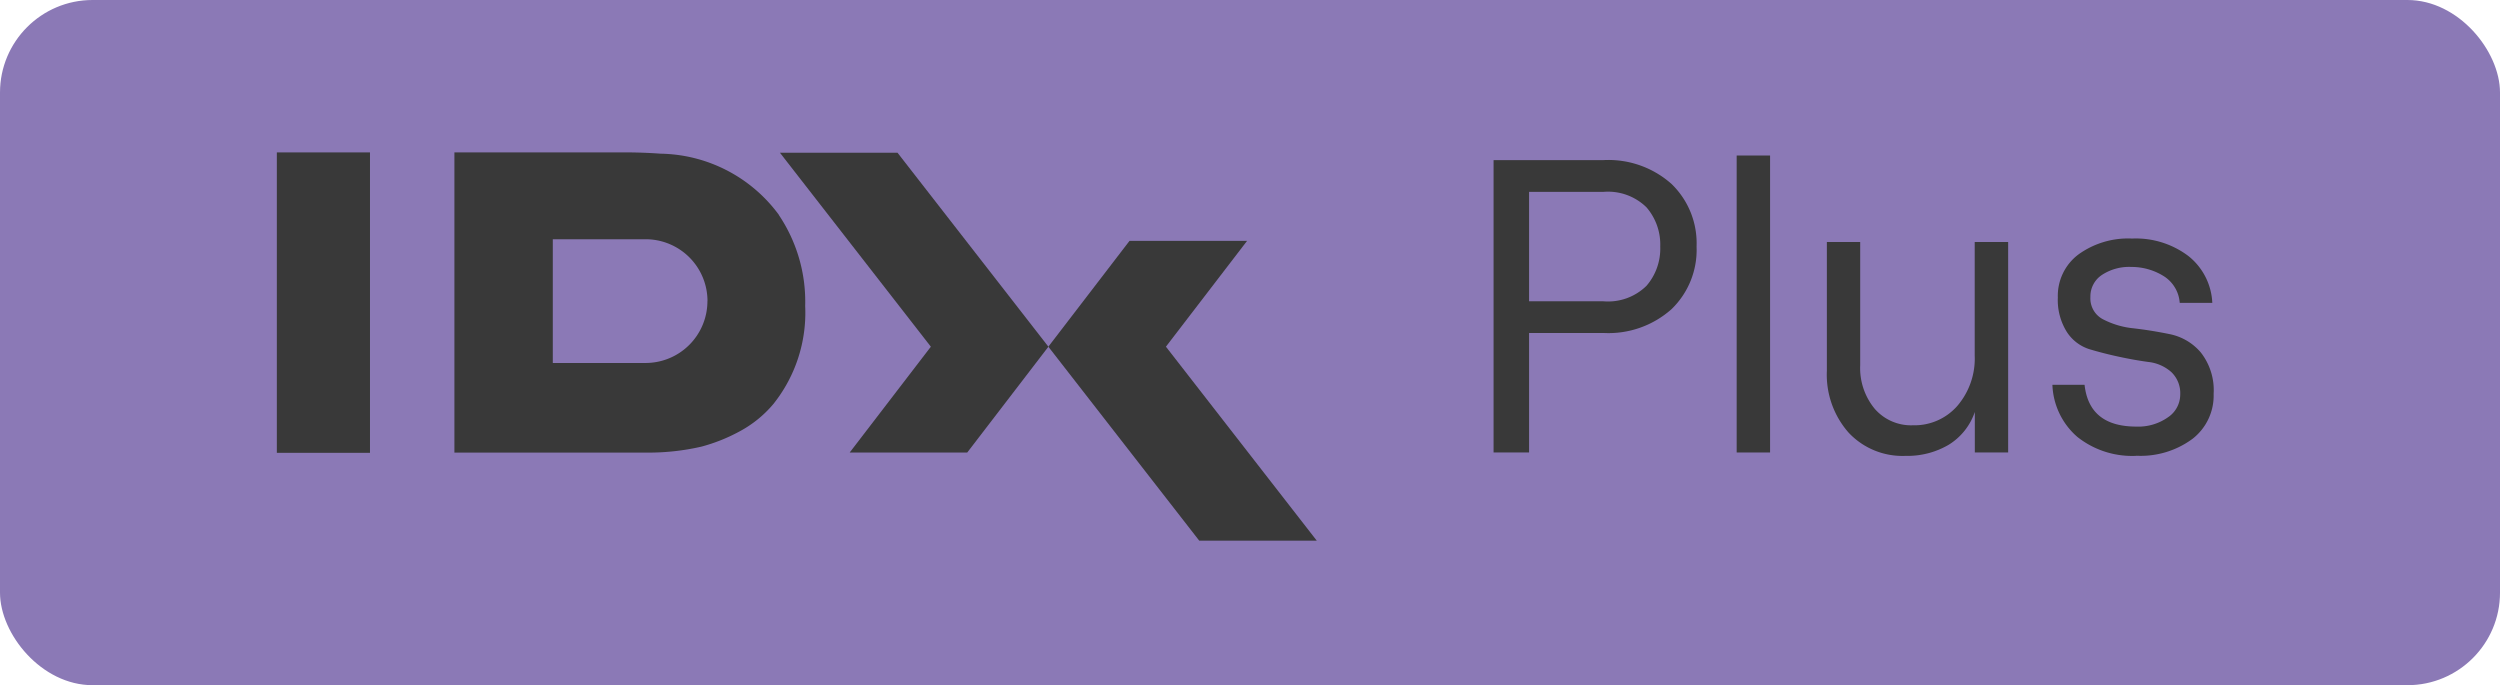
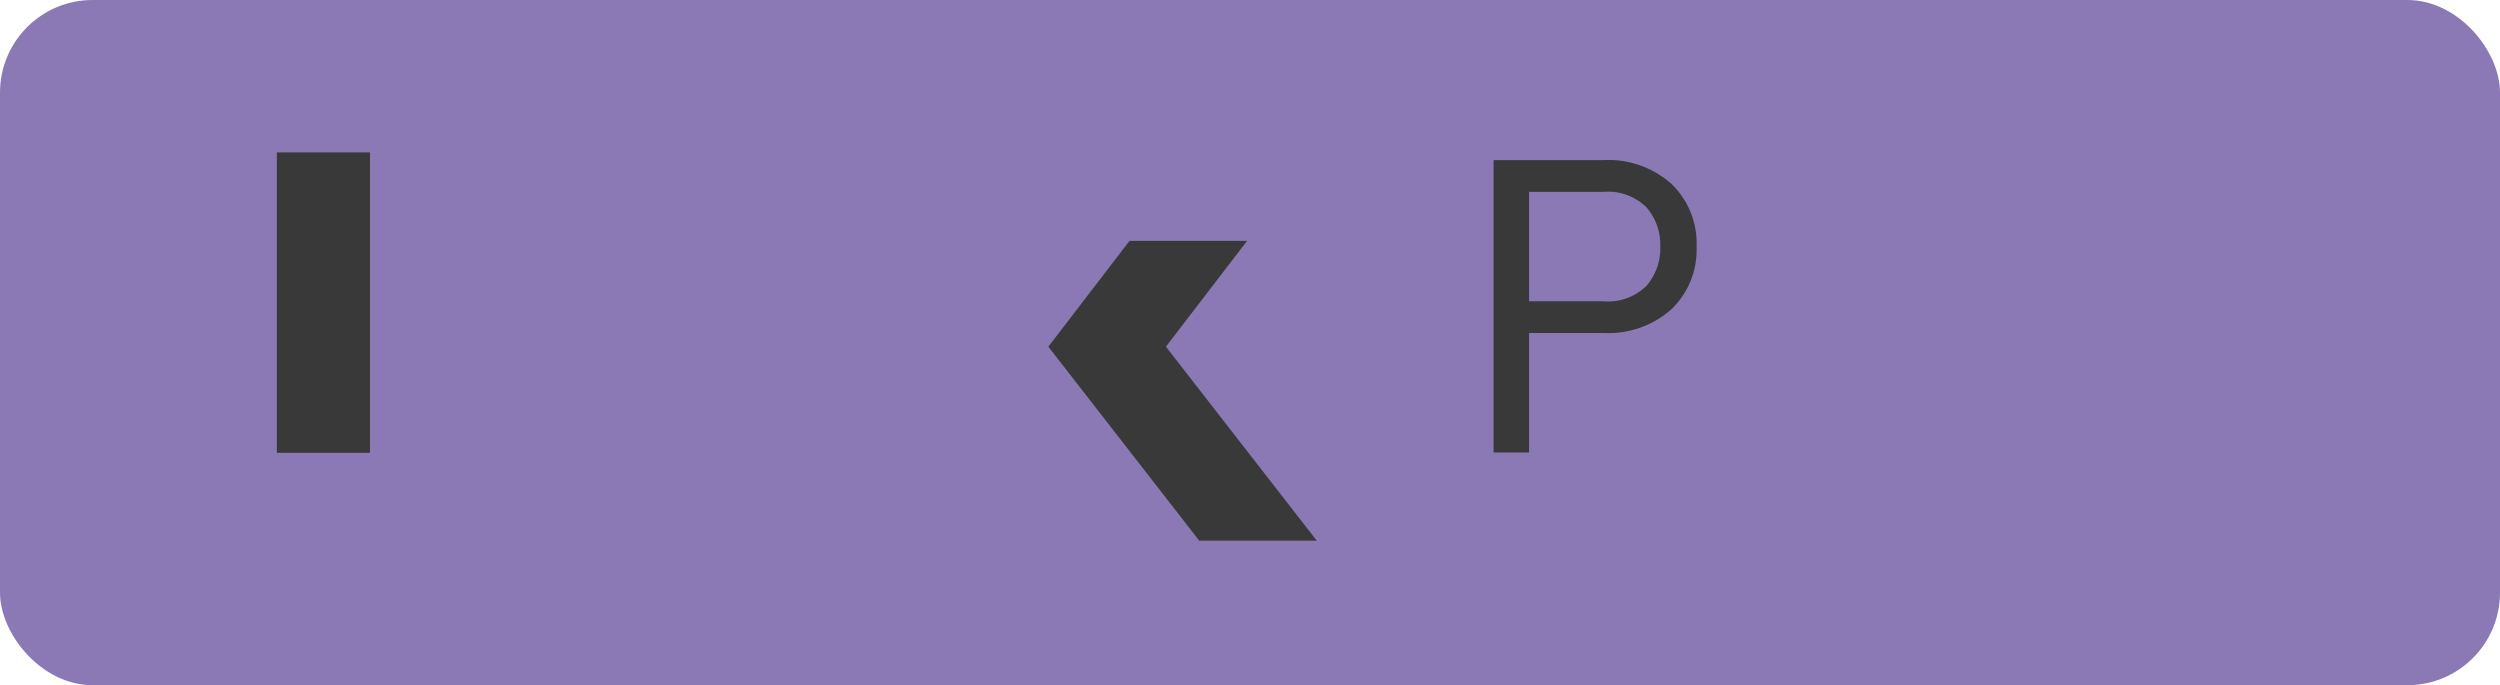
<svg xmlns="http://www.w3.org/2000/svg" width="135" height="37" viewBox="0 0 135 37">
  <g id="Group_457" data-name="Group 457" transform="translate(-240 -3310)">
    <rect id="Rectangle_179" data-name="Rectangle 179" width="135" height="37" rx="5" transform="translate(240 3310)" fill="#8b79b6" />
    <path id="Path_385" data-name="Path 385" d="M162.883,16.822V1.034h5.932a5.12,5.12,0,0,1,3.676,1.286A4.451,4.451,0,0,1,173.845,5.7a4.45,4.45,0,0,1-1.353,3.383,5.118,5.118,0,0,1-3.676,1.286H164.8v6.451ZM164.8,8.658h4.015a2.961,2.961,0,0,0,2.324-.835,3.068,3.068,0,0,0,.744-2.12,3.069,3.069,0,0,0-.744-2.12,2.964,2.964,0,0,0-2.324-.834H164.8Z" transform="translate(157.77 3317.612)" fill="#393939" />
-     <rect id="Rectangle_169" data-name="Rectangle 169" width="1.804" height="16.036" transform="translate(333.78 3318.398)" fill="#393939" />
-     <path id="Path_386" data-name="Path 386" d="M217.289,11.993V23.36h-1.8V21.172a3.337,3.337,0,0,1-1.41,1.771,4.4,4.4,0,0,1-2.334.6,3.982,3.982,0,0,1-3.079-1.263A4.736,4.736,0,0,1,207.5,18.94V11.993h1.8v6.653A3.453,3.453,0,0,0,210.083,21a2.6,2.6,0,0,0,2.064.891,3.074,3.074,0,0,0,2.4-1.049,3.928,3.928,0,0,0,.936-2.718V11.993Z" transform="translate(131.151 3311.074)" fill="#393939" />
-     <path id="Path_387" data-name="Path 387" d="M242.227,23.274a4.758,4.758,0,0,1-3.192-1.026,3.9,3.9,0,0,1-1.342-2.808h1.737q.247,2.256,2.8,2.255a2.775,2.775,0,0,0,1.7-.5,1.476,1.476,0,0,0,.665-1.218,1.576,1.576,0,0,0-.485-1.23,2.23,2.23,0,0,0-1.23-.541q-.744-.1-1.59-.282t-1.59-.406a2.262,2.262,0,0,1-1.229-.936,3.239,3.239,0,0,1-.485-1.861,2.793,2.793,0,0,1,1.1-2.312,4.575,4.575,0,0,1,2.91-.868,4.7,4.7,0,0,1,3.045.947,3.418,3.418,0,0,1,1.286,2.526h-1.759a1.854,1.854,0,0,0-.9-1.466,3.277,3.277,0,0,0-1.714-.474,2.674,2.674,0,0,0-1.6.44,1.387,1.387,0,0,0-.609,1.184,1.269,1.269,0,0,0,.688,1.207,4.571,4.571,0,0,0,1.658.485q.969.113,1.951.316a2.966,2.966,0,0,1,1.669.992,3.3,3.3,0,0,1,.688,2.233,2.952,2.952,0,0,1-1.139,2.424,4.706,4.706,0,0,1-3.033.914" transform="translate(113.137 3311.341)" fill="#393939" />
-     <path id="Path_388" data-name="Path 388" d="M67.351.045,75.5,10.519l-4.382,5.713h6.348l4.382-5.713L73.7.045Z" transform="translate(214.766 3318.203)" fill="#393939" />
    <path id="Path_389" data-name="Path 389" d="M109.631,17.561l4.382-5.713h-6.349l-4.382,5.713,8.147,10.474h6.347Z" transform="translate(193.329 3311.16)" fill="#393939" />
    <rect id="Rectangle_170" data-name="Rectangle 170" width="5.03" height="16.223" transform="translate(254.949 3318.23)" fill="#393939" />
-     <path id="Path_390" data-name="Path 390" d="M37.437,8.03A3.341,3.341,0,0,1,34.1,11.372H29.087V4.69H34.1a3.341,3.341,0,0,1,3.341,3.34m3.856-4.655A8.085,8.085,0,0,0,34.91.07Q33.945,0,32.981,0H23.774v16.21H34.06a12.684,12.684,0,0,0,3.054-.321,9.362,9.362,0,0,0,2.066-.826,6.215,6.215,0,0,0,1.814-1.47,7.9,7.9,0,0,0,1.722-5.3,8.384,8.384,0,0,0-1.424-4.914" transform="translate(240.764 3318.229)" fill="#393939" />
  </g>
</svg>